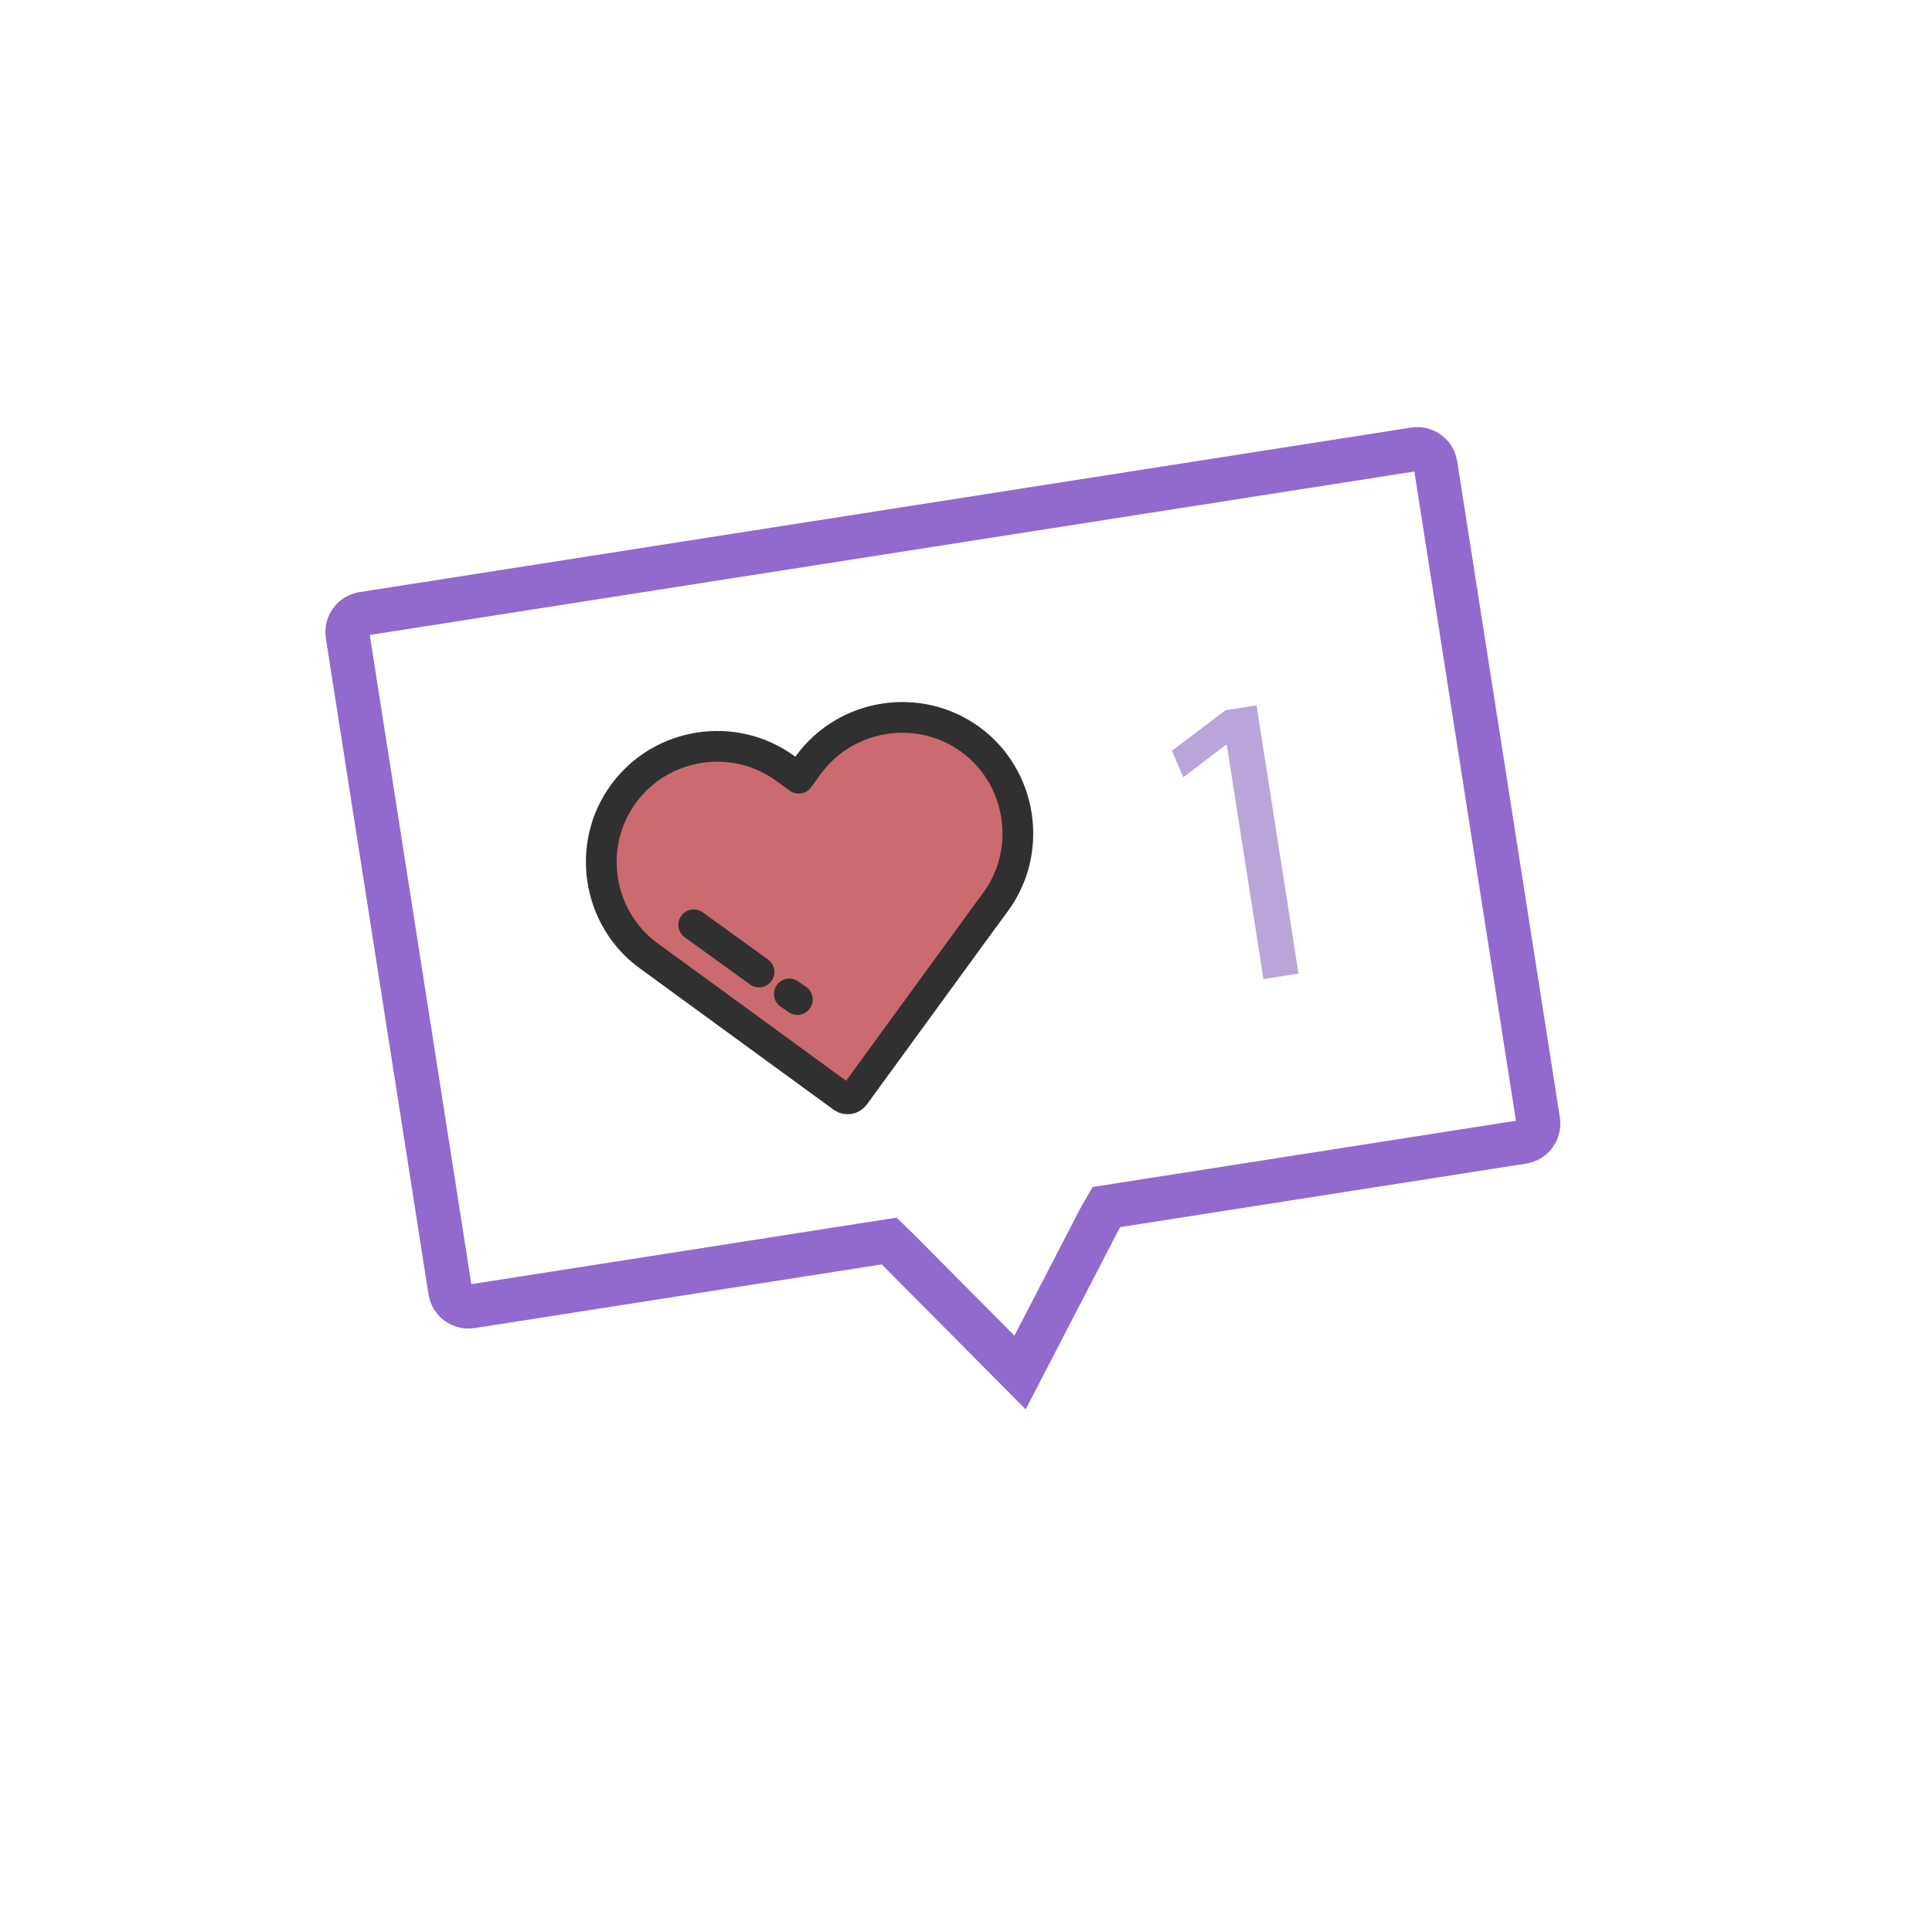
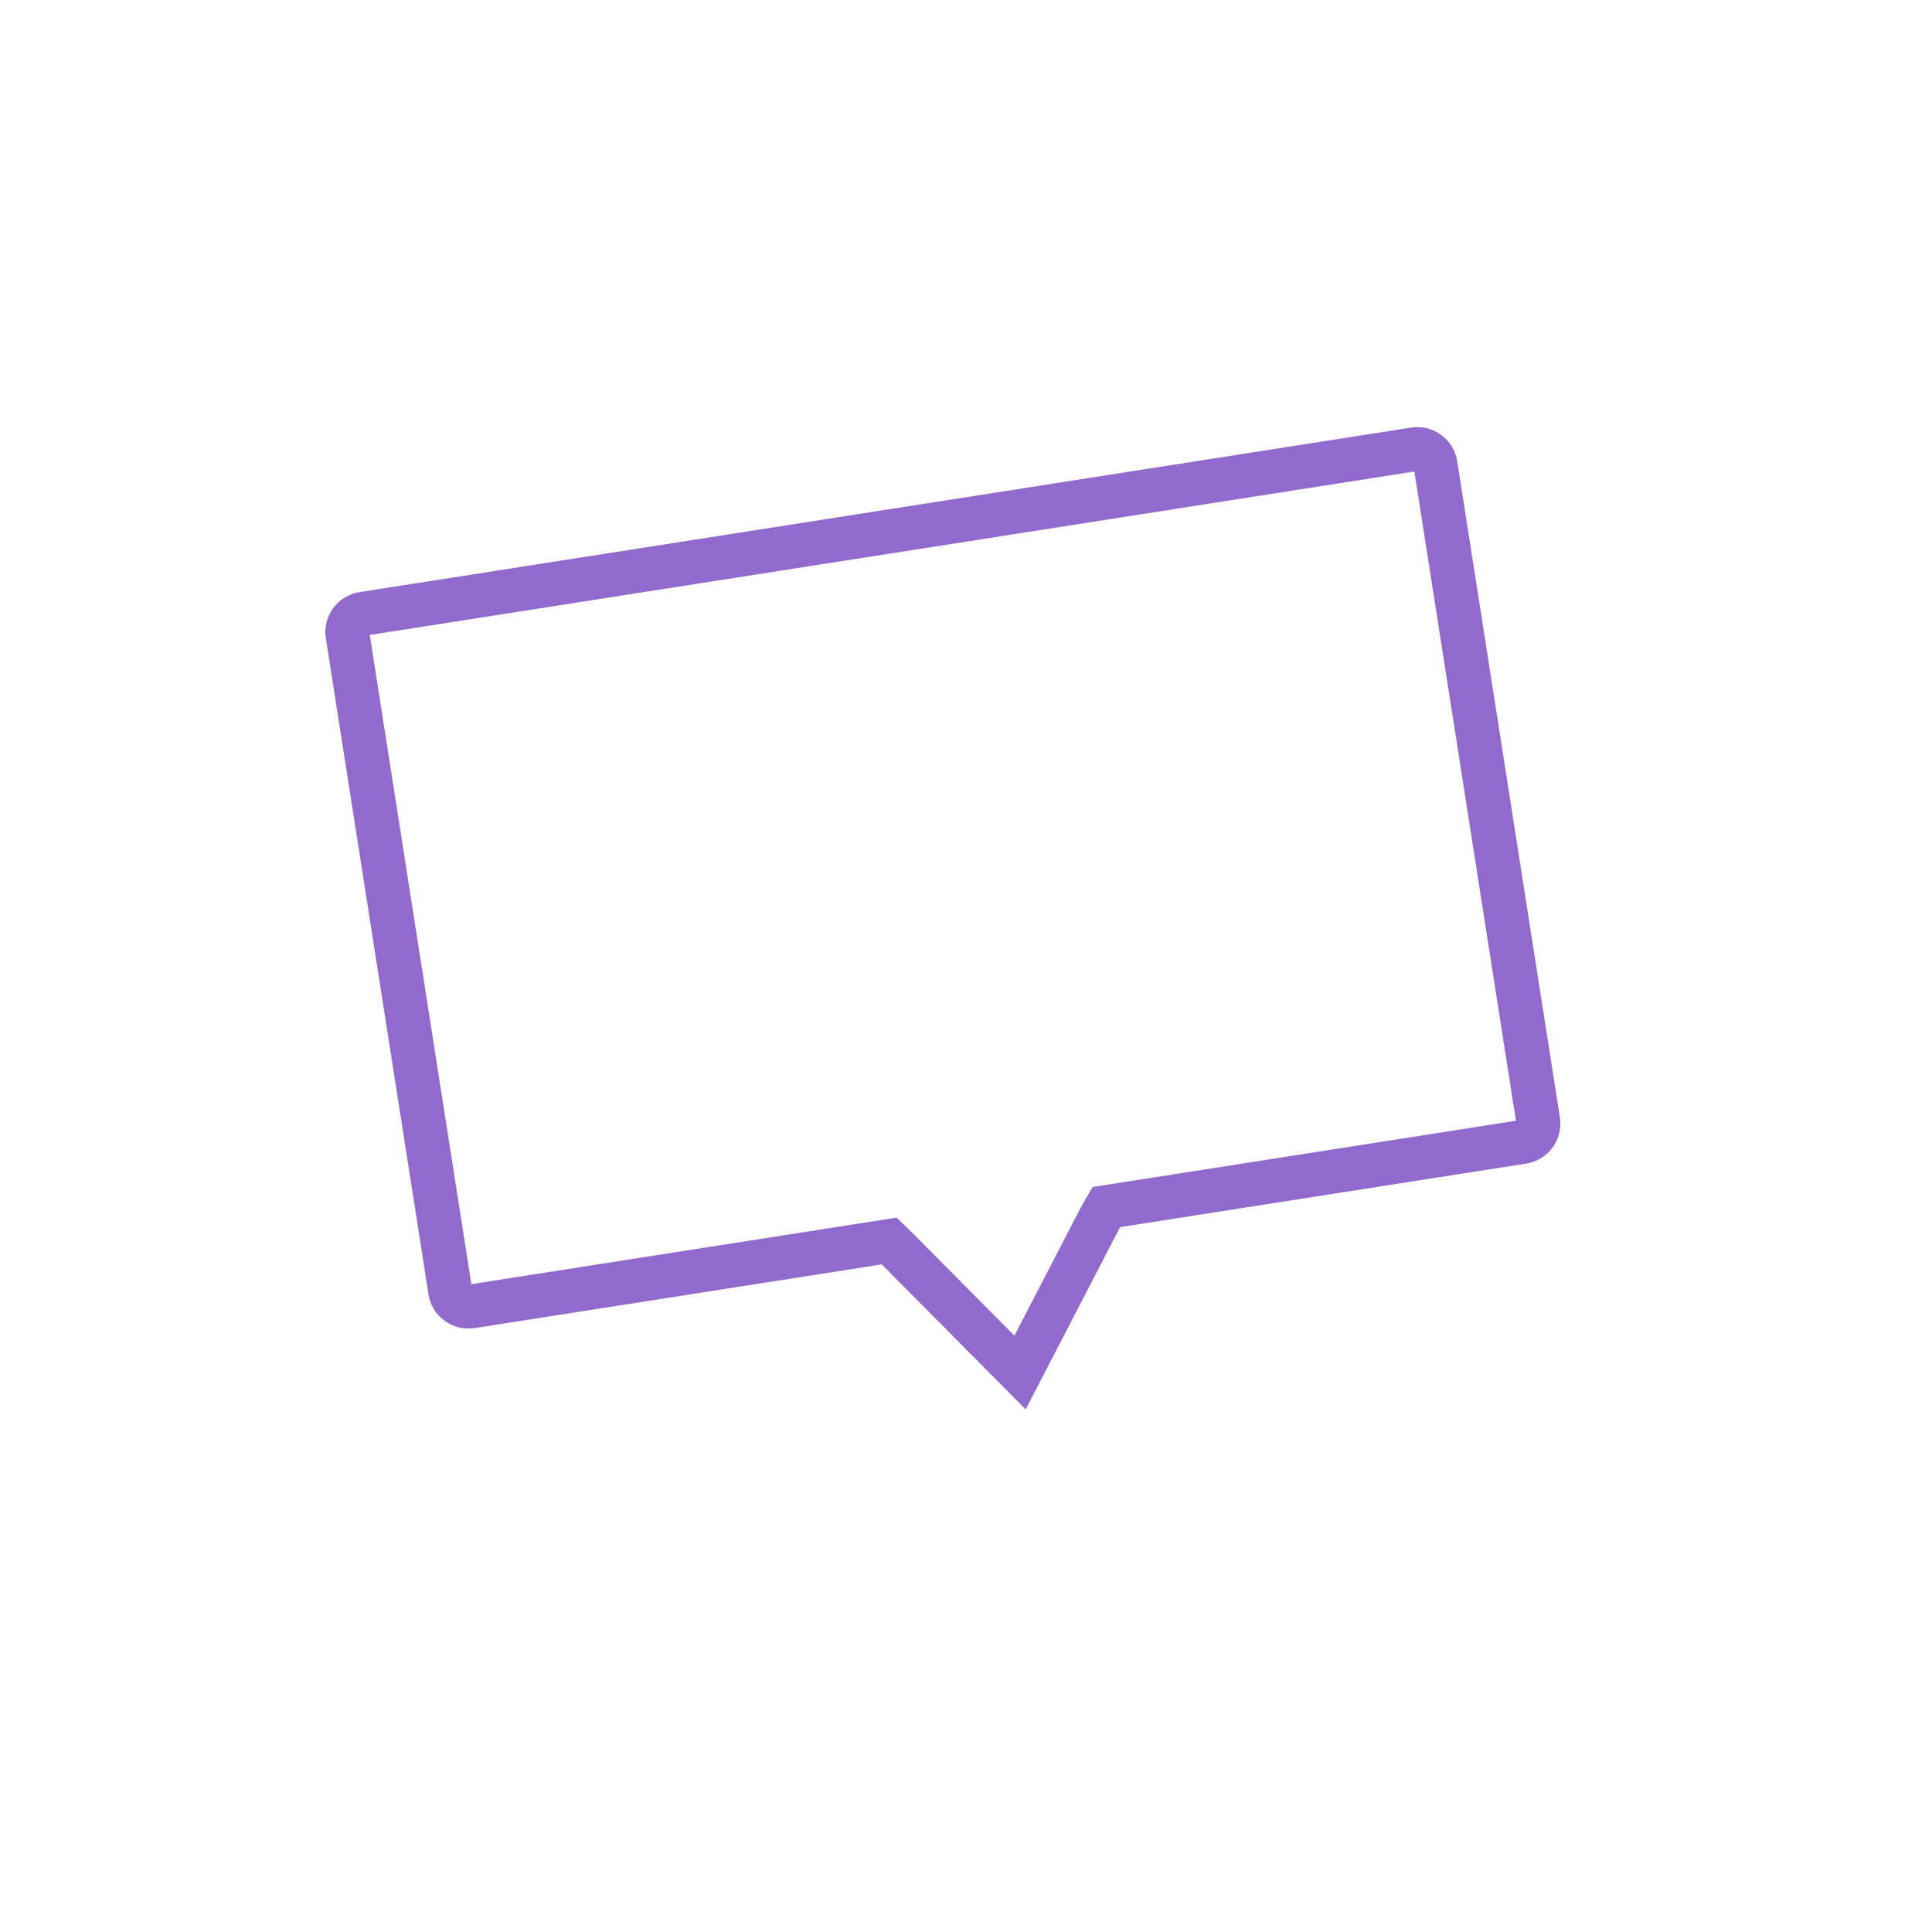
<svg xmlns="http://www.w3.org/2000/svg" width="44" height="44" viewBox="0 0 44 44" fill="none">
  <path d="M20.43 28.438L20.251 28.264L20.004 28.302L10.733 29.752C10.505 29.788 10.289 29.631 10.253 29.402L7.915 14.459C7.88 14.23 8.037 14.014 8.266 13.979L32.213 10.232C32.442 10.196 32.657 10.354 32.693 10.582L35.031 25.526C35.067 25.755 34.91 25.97 34.681 26.006L25.434 27.453L25.197 27.49L25.077 27.698L25.052 27.742L25.047 27.751L25.042 27.761L23.231 31.258L20.464 28.471L20.464 28.471L20.458 28.465L20.43 28.438Z" stroke="#9269CD" />
-   <path d="M22.457 20.835L22.679 20.533C23.107 19.947 23.253 19.236 23.149 18.569C23.044 17.9 22.688 17.27 22.102 16.842C20.929 15.987 19.268 16.247 18.41 17.42L18.191 17.723L17.887 17.502C16.715 16.646 15.054 16.906 14.199 18.078C13.769 18.665 13.621 19.374 13.726 20.043C13.83 20.71 14.188 21.343 14.776 21.77L15.077 21.989L19.191 24.99C19.276 25.052 19.396 25.034 19.459 24.948L22.457 20.835Z" fill="#CB6A6F" />
-   <path d="M22.457 20.835L22.679 20.533C23.107 19.947 23.253 19.236 23.149 18.569C23.044 17.9 22.688 17.27 22.102 16.842C20.929 15.987 19.268 16.247 18.41 17.42L18.191 17.723L17.887 17.502C16.715 16.646 15.054 16.906 14.199 18.078C13.769 18.665 13.621 19.374 13.726 20.043C13.83 20.71 14.188 21.343 14.776 21.77L15.077 21.989L19.191 24.99C19.276 25.052 19.396 25.034 19.459 24.948L22.457 20.835Z" stroke="#303030" stroke-width="0.7" stroke-miterlimit="10" stroke-linecap="round" stroke-linejoin="round" />
-   <path d="M15.799 21.062L17.287 22.137" stroke="#303030" stroke-width="0.7" stroke-miterlimit="10" stroke-linecap="round" stroke-linejoin="round" />
-   <path d="M17.977 22.637L18.159 22.763" stroke="#303030" stroke-width="0.7" stroke-miterlimit="10" stroke-linecap="round" stroke-linejoin="round" />
-   <path d="M27.939 16.96L27.921 16.963L26.948 17.702L26.69 17.097L27.912 16.174L28.617 16.064L29.573 22.173L28.774 22.298L27.939 16.96Z" fill="#BAA5DA" />
</svg>